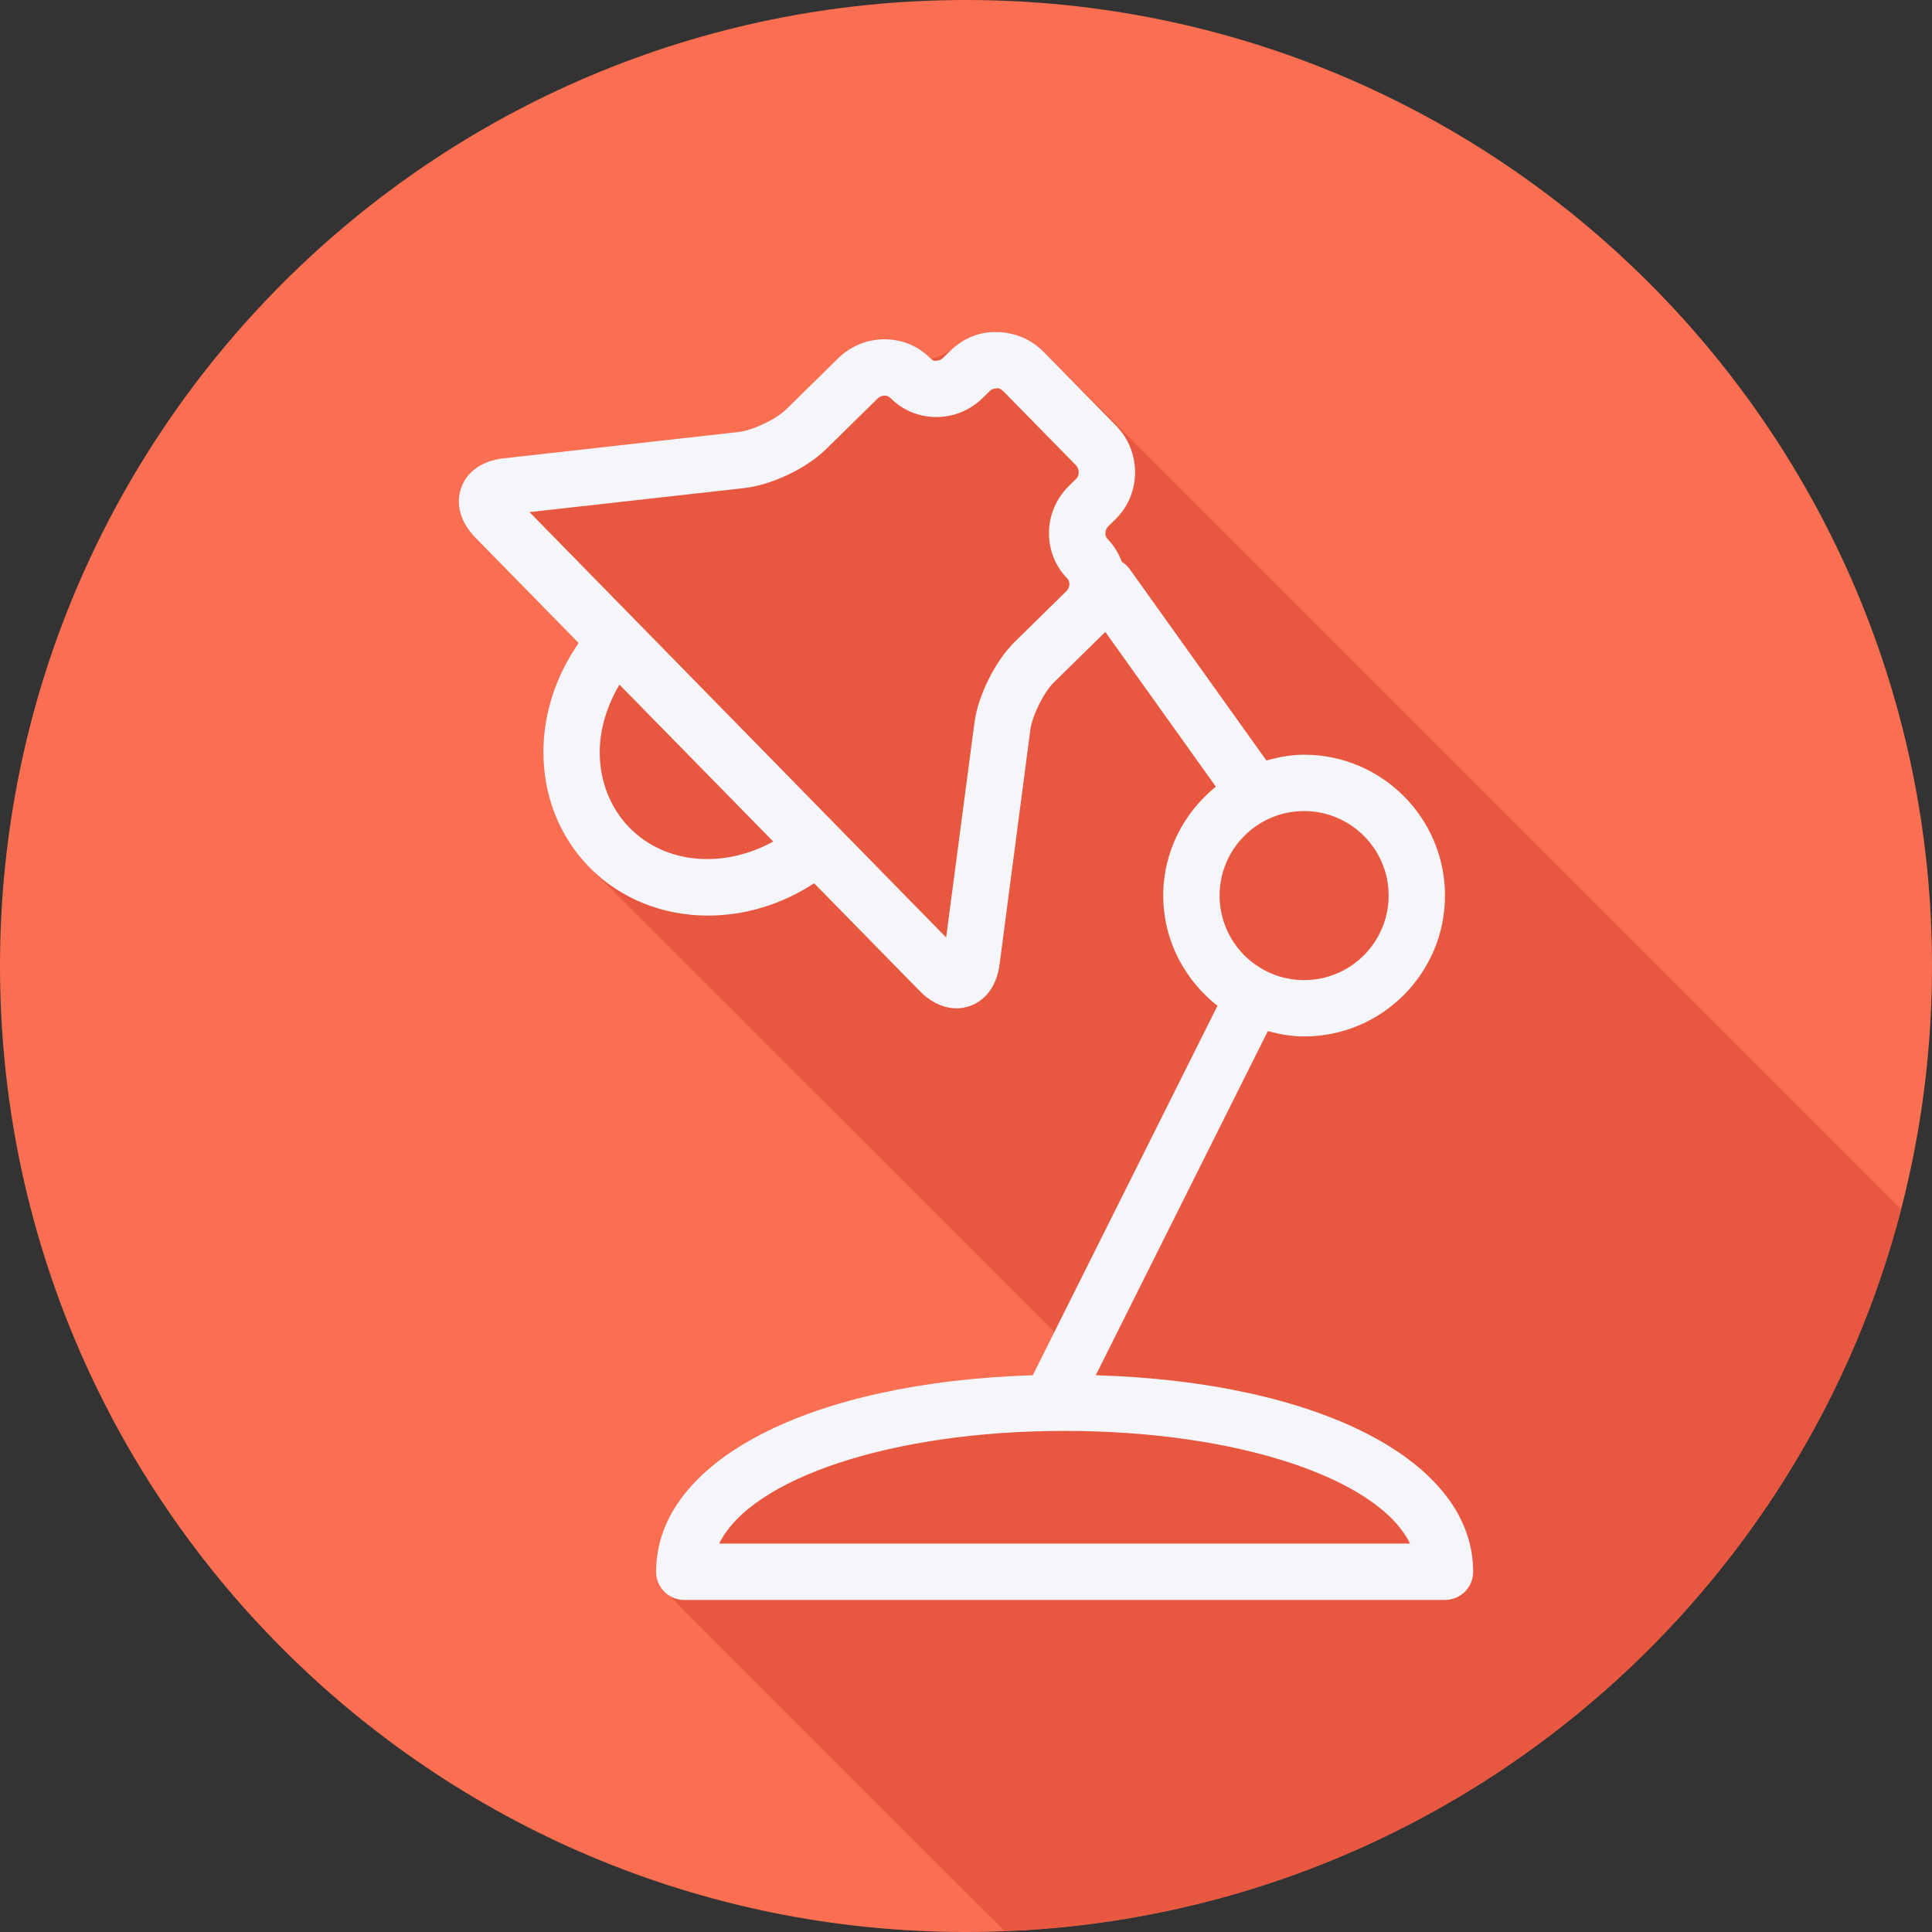
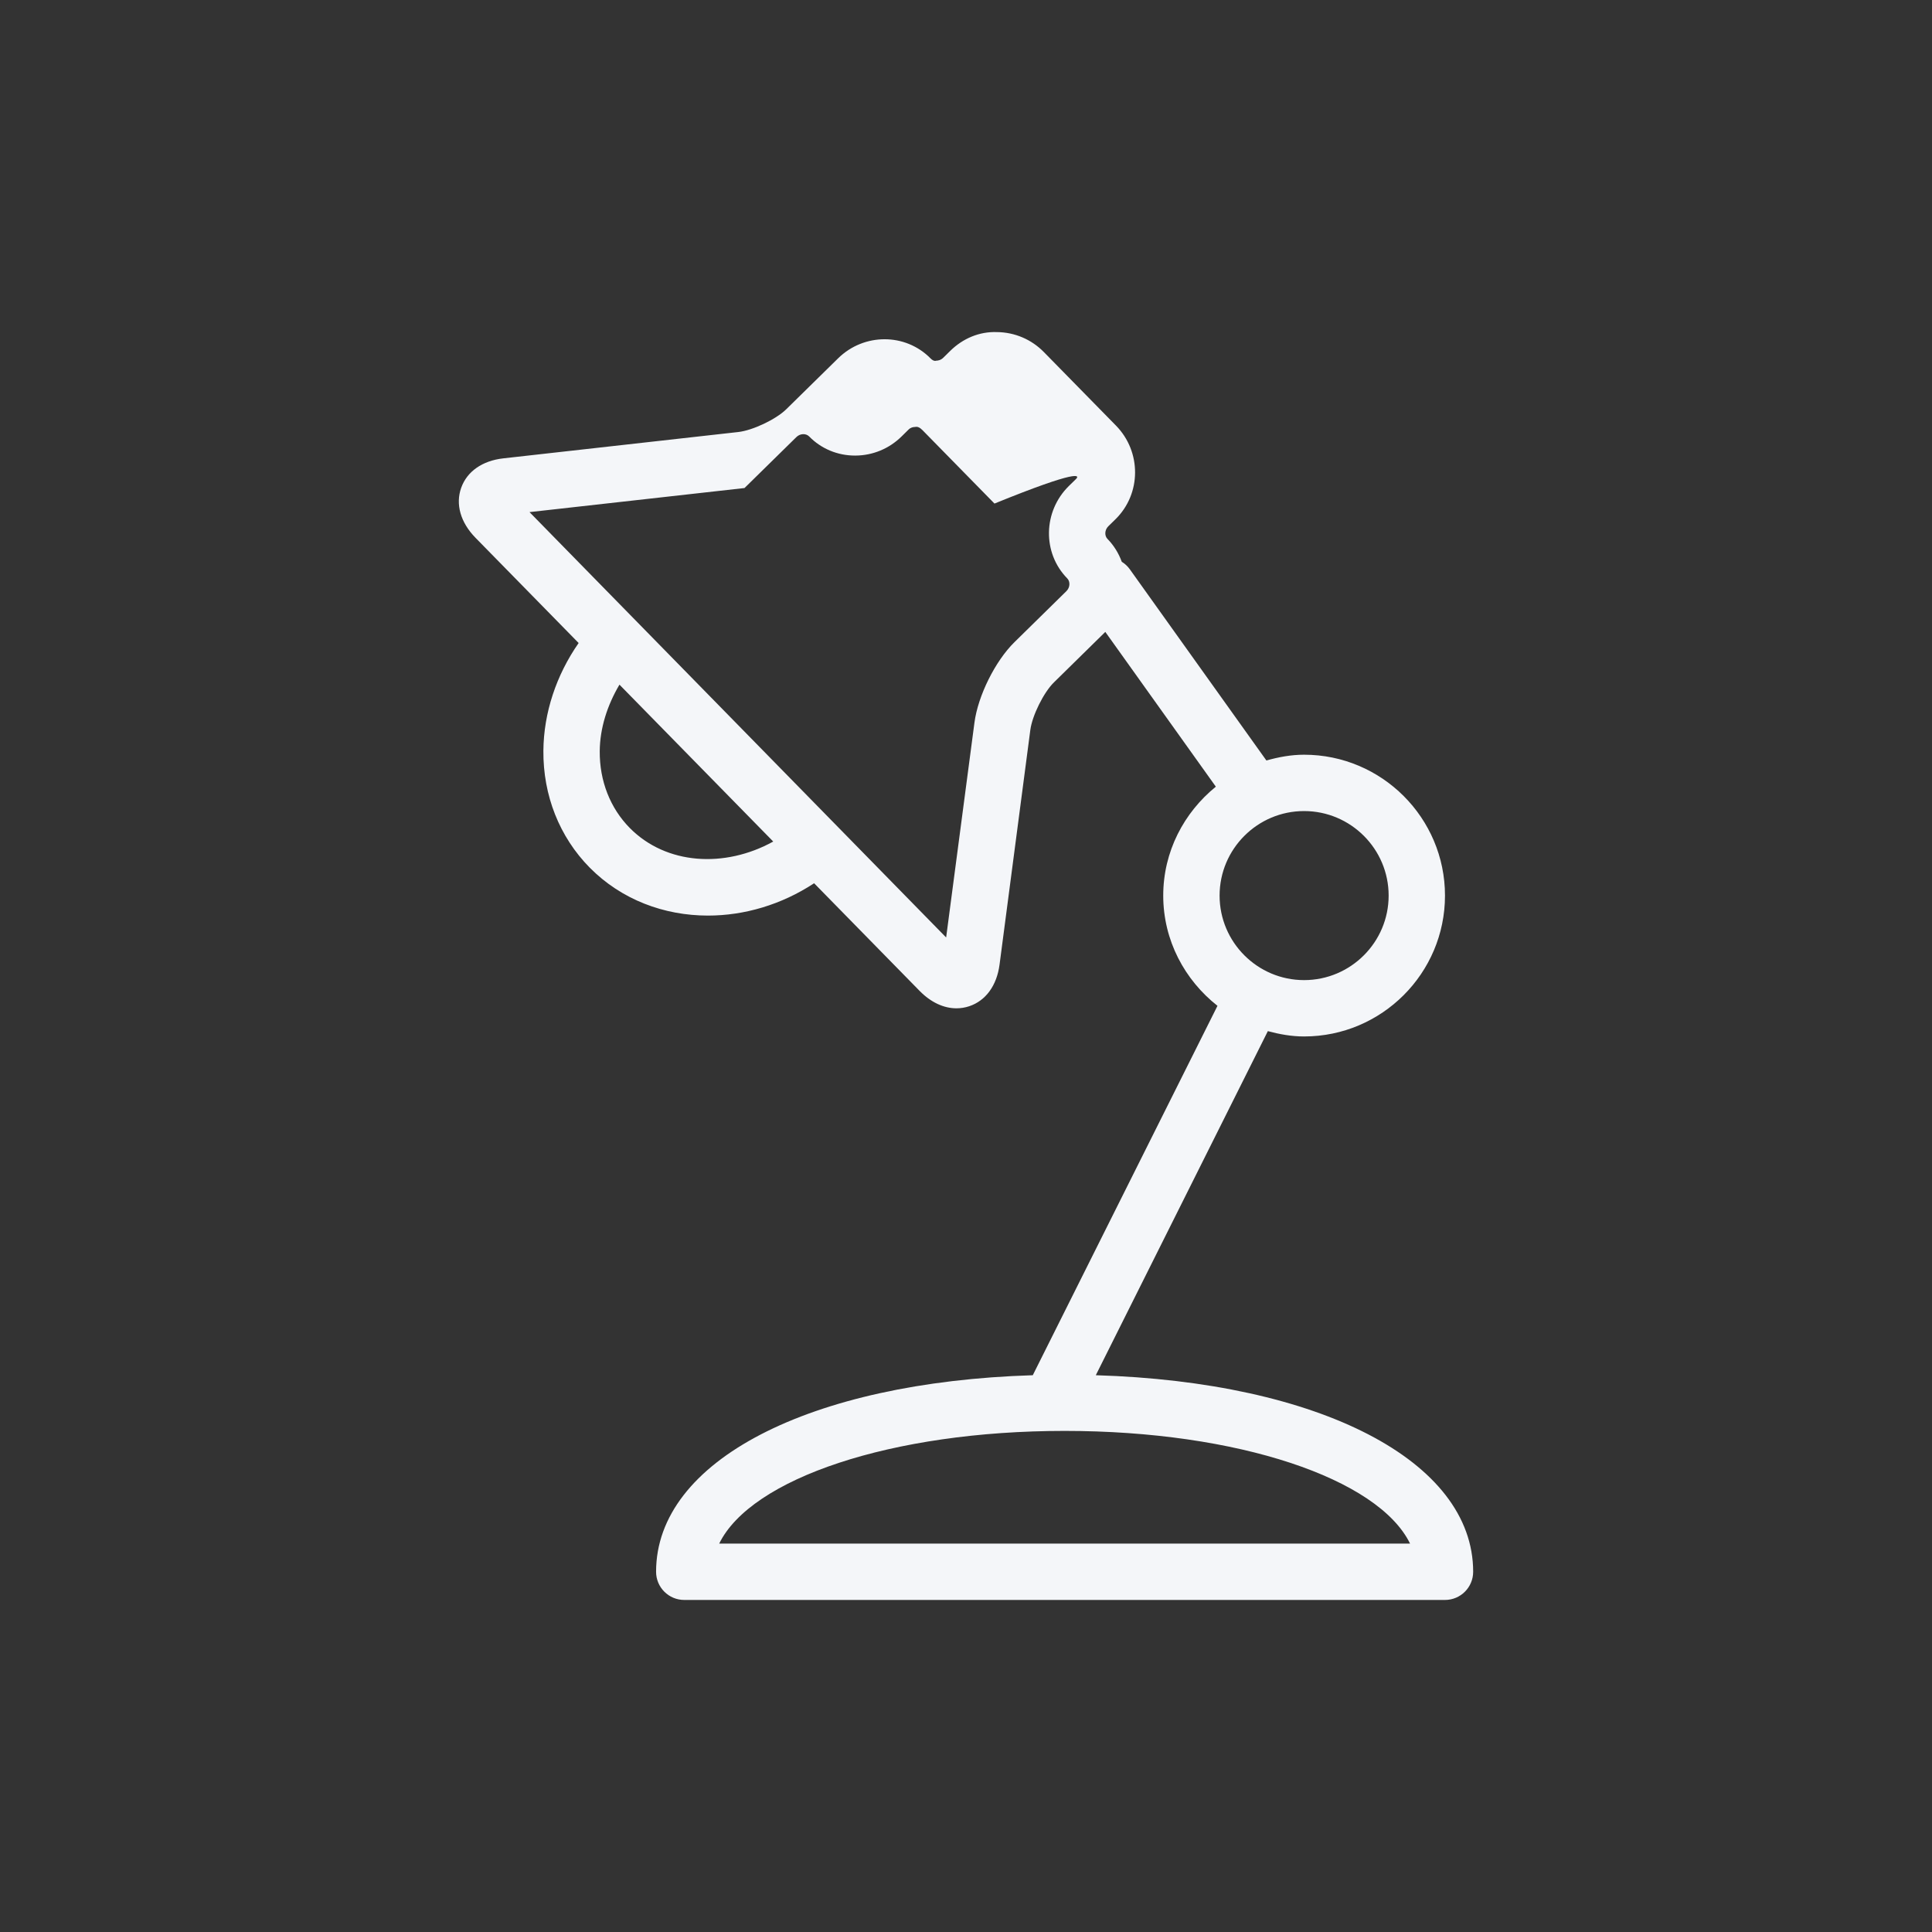
<svg xmlns="http://www.w3.org/2000/svg" height="800px" width="800px" version="1.1" id="Layer_1" viewBox="0 0 512 512" xml:space="preserve">
  <rect x="0" y="0" width="512" height="512" fill="#333333" stroke="none" />
-   <path style="fill:#FA6E51;" d="M0,256.006C0,397.402,114.606,512.004,255.996,512C397.394,512.004,512,397.402,512,256.006  C512.009,114.61,397.394,0,255.996,0C114.606,0,0,114.614,0,256.006z" />
-   <path style="fill:#E8573F;" d="M503.799,320.487l-1.164-1.187c-0.049-0.049-0.111-0.083-0.161-0.134l-1.356-1.381  c-0.052-0.054-224.455-224.455-224.455-224.455c-3.307-3.382-7.729-5.27-12.454-5.323c-4.703-0.175-9.052,1.706-12.373,4.966  c0,0-4.743,2.508-5.235,2.005c-6.642-6.761-17.628-6.761-24.482-0.029l-13.756,13.51c-2.724,2.677-8.903,5.606-12.721,6.031  l-62.263,6.977c-5.541,0.62-9.606,3.457-11.156,7.795c-1.557,4.361-0.186,9.181,3.771,13.234l27.354,27.907  c-5.924,8.497-9.258,18.491-9.343,28.53c-0.098,11.871,4.261,22.881,12.293,31.011c0.267,0.27,0.592,0.445,0.865,0.707  c0.239,0.254,0.406,0.56,0.653,0.809c0.267,0.27,121.517,121.468,121.602,121.552l-5.718,11.438  c-59.178,1.825-99.828,22.703-99.828,52.089c0,2.457,1.263,4.531,3.092,5.89c0.435,0.587,87.376,87.526,87.963,87.963  c0.388,0.523,0.845,0.949,1.348,1.347C380.838,507.215,476.043,427.471,503.799,320.487z" />
-   <path style="fill:#F4F6F9;" d="M290.399,364.447l45.593-91.186c3.084,0.828,6.263,1.411,9.605,1.411  c20.588,0,37.341-16.749,37.341-37.333s-16.753-37.333-37.341-37.333c-3.483,0-6.789,0.634-9.989,1.531l-36.192-50.669  c-0.592-0.828-1.325-1.49-2.138-1.996c-0.802-2.201-2.044-4.271-3.78-6.047c-0.853-0.867-0.748-2.414,0.226-3.369l1.9-1.859  c6.865-6.745,6.916-17.879,0.113-24.821l-19.071-19.446c-3.307-3.383-7.729-5.271-12.454-5.323  c-4.703-0.175-9.053,1.707-12.374,4.965l-1.867,1.838c-0.674,0.663-1.44,0.766-1.838,0.773c-0.529,0.16-1.039-0.102-1.532-0.605  c-6.643-6.759-17.628-6.759-24.482-0.029l-13.756,13.511c-2.723,2.676-8.903,5.607-12.72,6.03l-62.263,6.978  c-5.541,0.62-9.606,3.456-11.156,7.795c-1.556,4.361-0.186,9.18,3.77,13.234l27.354,27.907c-5.924,8.498-9.258,18.492-9.343,28.53  c-0.098,11.871,4.262,22.881,12.293,31.011c8.415,8.495,19.698,12.694,31.329,12.694c9.614,0,19.466-2.875,28.125-8.569  l27.981,28.548c2.954,3.011,6.369,4.594,9.734,4.594c1.149,0,2.289-0.182,3.405-0.555c4.368-1.466,7.292-5.476,8.021-11.018  l8.156-62.183c0.499-3.821,3.543-9.961,6.26-12.622l13.611-13.371l29.294,41.012c-8.434,6.85-13.942,17.172-13.942,28.861  c0,11.889,5.691,22.377,14.375,29.218l-48.947,97.894c-59.178,1.825-99.828,22.703-99.828,52.089c0,4.127,3.343,7.467,7.467,7.467  h201.6c4.124,0,7.467-3.34,7.467-7.467C390.404,387.122,349.669,366.234,290.399,364.447z M166.914,219.438  c-5.21-5.271-8.043-12.506-7.978-20.373c0.052-6.107,1.995-12.162,5.228-17.625l40.752,41.578  C192.052,230.122,176.563,229.193,166.914,219.438z M285.167,126.929l-1.9,1.859c-6.865,6.745-7.062,17.733-0.442,24.485  c0.857,0.875,0.758,2.428-0.226,3.391l-13.756,13.511c-5.104,5.017-9.665,14.19-10.606,21.343l-7.5,56.918L140.325,135.715  l56.977-6.38c7.15-0.802,16.402-5.191,21.525-10.215l13.756-13.511c0.974-0.956,2.512-1.028,3.369-0.167  c3.212,3.274,7.529,5.075,12.166,5.075h0.091c4.594-0.022,8.935-1.815,12.236-5.06l1.863-1.838c0.569-0.561,1.239-0.678,1.713-0.678  c0.591-0.167,1.258,0.102,1.972,0.838l19.078,19.454C286.1,124.274,286.141,125.973,285.167,126.929z M368.004,237.339  c0,12.352-10.051,22.4-22.407,22.4c-12.349,0-22.393-10.048-22.393-22.4s10.045-22.4,22.393-22.4  C357.952,214.939,368.004,224.987,368.004,237.339z M190.594,409.072c8.426-17.237,45.62-29.867,91.551-29.867  c45.923,0,83.114,12.629,91.536,29.867H190.594z" />
+   <path style="fill:#F4F6F9;" d="M290.399,364.447l45.593-91.186c3.084,0.828,6.263,1.411,9.605,1.411  c20.588,0,37.341-16.749,37.341-37.333s-16.753-37.333-37.341-37.333c-3.483,0-6.789,0.634-9.989,1.531l-36.192-50.669  c-0.592-0.828-1.325-1.49-2.138-1.996c-0.802-2.201-2.044-4.271-3.78-6.047c-0.853-0.867-0.748-2.414,0.226-3.369l1.9-1.859  c6.865-6.745,6.916-17.879,0.113-24.821l-19.071-19.446c-3.307-3.383-7.729-5.271-12.454-5.323  c-4.703-0.175-9.053,1.707-12.374,4.965l-1.867,1.838c-0.674,0.663-1.44,0.766-1.838,0.773c-0.529,0.16-1.039-0.102-1.532-0.605  c-6.643-6.759-17.628-6.759-24.482-0.029l-13.756,13.511c-2.723,2.676-8.903,5.607-12.72,6.03l-62.263,6.978  c-5.541,0.62-9.606,3.456-11.156,7.795c-1.556,4.361-0.186,9.18,3.77,13.234l27.354,27.907c-5.924,8.498-9.258,18.492-9.343,28.53  c-0.098,11.871,4.262,22.881,12.293,31.011c8.415,8.495,19.698,12.694,31.329,12.694c9.614,0,19.466-2.875,28.125-8.569  l27.981,28.548c2.954,3.011,6.369,4.594,9.734,4.594c1.149,0,2.289-0.182,3.405-0.555c4.368-1.466,7.292-5.476,8.021-11.018  l8.156-62.183c0.499-3.821,3.543-9.961,6.26-12.622l13.611-13.371l29.294,41.012c-8.434,6.85-13.942,17.172-13.942,28.861  c0,11.889,5.691,22.377,14.375,29.218l-48.947,97.894c-59.178,1.825-99.828,22.703-99.828,52.089c0,4.127,3.343,7.467,7.467,7.467  h201.6c4.124,0,7.467-3.34,7.467-7.467C390.404,387.122,349.669,366.234,290.399,364.447z M166.914,219.438  c-5.21-5.271-8.043-12.506-7.978-20.373c0.052-6.107,1.995-12.162,5.228-17.625l40.752,41.578  C192.052,230.122,176.563,229.193,166.914,219.438z M285.167,126.929l-1.9,1.859c-6.865,6.745-7.062,17.733-0.442,24.485  c0.857,0.875,0.758,2.428-0.226,3.391l-13.756,13.511c-5.104,5.017-9.665,14.19-10.606,21.343l-7.5,56.918L140.325,135.715  l56.977-6.38l13.756-13.511c0.974-0.956,2.512-1.028,3.369-0.167  c3.212,3.274,7.529,5.075,12.166,5.075h0.091c4.594-0.022,8.935-1.815,12.236-5.06l1.863-1.838c0.569-0.561,1.239-0.678,1.713-0.678  c0.591-0.167,1.258,0.102,1.972,0.838l19.078,19.454C286.1,124.274,286.141,125.973,285.167,126.929z M368.004,237.339  c0,12.352-10.051,22.4-22.407,22.4c-12.349,0-22.393-10.048-22.393-22.4s10.045-22.4,22.393-22.4  C357.952,214.939,368.004,224.987,368.004,237.339z M190.594,409.072c8.426-17.237,45.62-29.867,91.551-29.867  c45.923,0,83.114,12.629,91.536,29.867H190.594z" />
</svg>